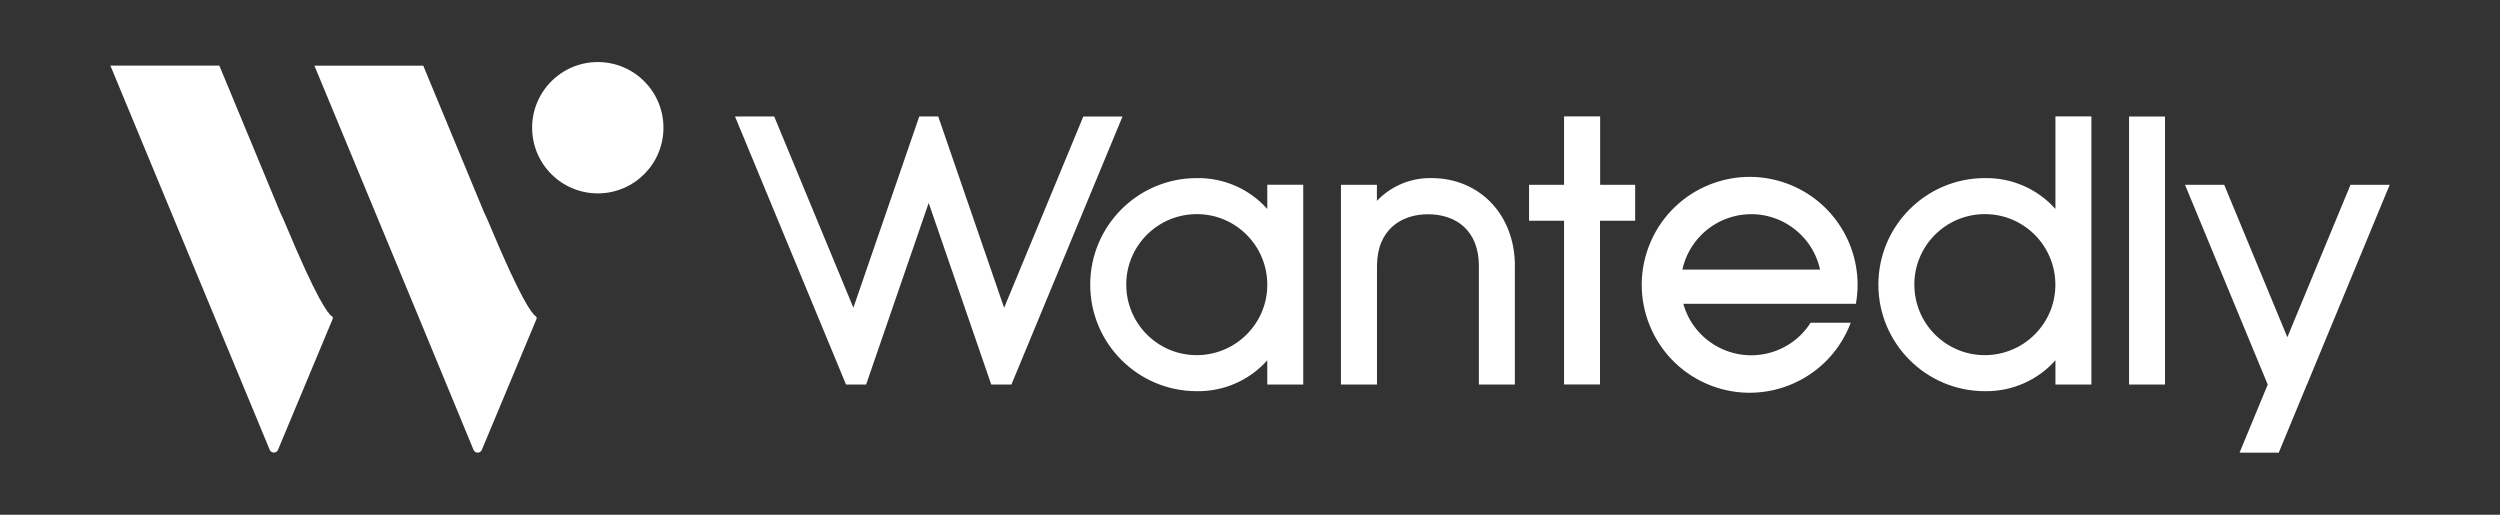
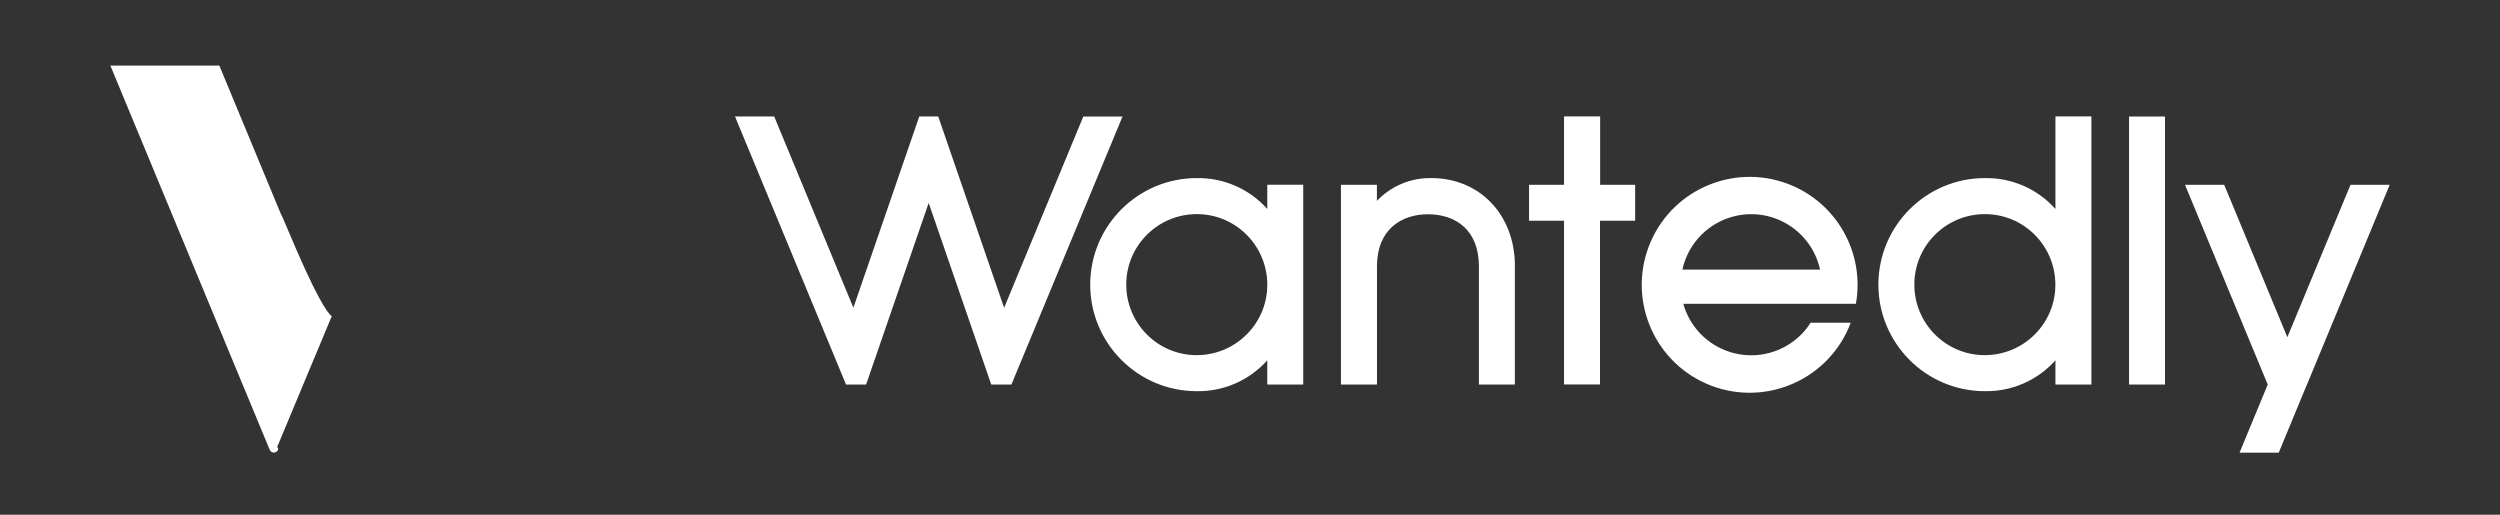
<svg xmlns="http://www.w3.org/2000/svg" id="_レイヤー_2" data-name="レイヤー 2" viewBox="0 0 340 70">
  <rect x="0" y="0" width="340" height="70" fill="#333333" stroke="none" />
  <defs>
    <style>
      .cls-1 {
        fill-rule: evenodd;
      }

      .cls-1, .cls-2, .cls-3 {
        stroke-width: 0px;
      }

      .cls-1, .cls-3 {
        fill: #fff;
      }

      .cls-2 {
        fill: none;
      }
    </style>
  </defs>
  <g id="_文字" data-name="文字">
    <g>
-       <rect class="cls-2" width="340" height="70" />
      <g>
-         <circle class="cls-3" cx="81.3" cy="17.37" r="8.93" />
-         <path class="cls-1" d="M45.12,43c-.54-.35-2.07-2.39-6.28-12.48-.26-.64-.51-1.18-.74-1.65l-.86-2.08-7.41-17.87h-14.82l7.41,17.87,7.41,17.87,6.85,16.51c.13.31.49.46.8.33.15-.06.27-.18.33-.33l7.44-17.81c.05-.13,0-.29-.12-.37Z" />
-         <path class="cls-1" d="M72.85,43c-.54-.35-2.07-2.4-6.28-12.48-.26-.63-.51-1.18-.74-1.64l-.86-2.08-7.41-17.87h-14.8l7.41,17.87,7.41,17.87,6.82,16.51c.13.31.49.46.8.33.15-.06.27-.18.33-.33l7.44-17.81c.05-.14,0-.29-.12-.37Z" />
+         <path class="cls-1" d="M45.12,43c-.54-.35-2.07-2.39-6.28-12.48-.26-.64-.51-1.18-.74-1.65l-.86-2.08-7.41-17.87h-14.82l7.41,17.87,7.41,17.87,6.85,16.51c.13.31.49.46.8.33.15-.06.27-.18.33-.33c.05-.13,0-.29-.12-.37Z" />
        <path class="cls-3" d="M206.02,36.2v16.1h-4.89v-16.1c0-4.88-3.11-7.06-6.93-7.06h0c-3.63,0-6.93,2.09-6.93,7.06v16.1h-4.9v-27.17h4.89v2.19c1.93-2.03,4.61-3.15,7.41-3.1h0c6.55,0,11.36,4.96,11.36,11.98ZM284.43,15.84v36.46h-4.89v-3.3c-2.43,2.73-5.94,4.26-9.59,4.2-8,0-14.49-6.49-14.49-14.49s6.49-14.49,14.49-14.49c3.66-.06,7.16,1.47,9.59,4.2v-12.59h4.89ZM279.53,38.72c0-5.3-4.28-9.6-9.58-9.6-5.3,0-9.6,4.28-9.6,9.58,0,5.3,4.28,9.6,9.58,9.6,2.54,0,4.98-1,6.78-2.8,1.81-1.79,2.83-4.23,2.82-6.78ZM177.24,25.13v27.17h-4.89v-3.3c-2.43,2.73-5.93,4.26-9.59,4.2-8,0-14.49-6.49-14.49-14.49s6.49-14.49,14.49-14.49c3.66-.06,7.16,1.47,9.59,4.2v-3.3h4.89ZM172.35,38.72c0-5.3-4.28-9.6-9.58-9.6-5.3,0-9.6,4.28-9.6,9.58,0,5.3,4.28,9.6,9.58,9.6,2.54,0,4.98-1,6.78-2.8,1.81-1.79,2.83-4.23,2.82-6.78ZM246.25,43.89h5.45c-2.85,7.59-11.31,11.43-18.9,8.59-7.59-2.85-11.43-11.31-8.59-18.9,2.85-7.59,11.31-11.43,18.9-8.59,6.63,2.49,10.54,9.36,9.29,16.33h-23.47c1.43,5.1,6.73,8.07,11.83,6.64,1.58-.44,3.03-1.29,4.19-2.45.49-.49.92-1.03,1.29-1.62ZM228.8,36.67h18.73c-1.13-5.17-6.24-8.45-11.41-7.32-3.66.8-6.52,3.66-7.32,7.32ZM152.66,15.85h-5.33l-10.77,26.01-8.96-26.02h-2.58l-8.96,26.01-10.77-26.01h-5.33l15.1,36.46h2.73l8.51-24.7,8.51,24.7h2.74l15.11-36.45ZM294.44,15.85h-4.89v36.45h4.89V15.85ZM222.4,25.13h-4.78v-9.3h-4.91v9.3h-4.76v4.89h4.76v22.27h4.89v-22.27h4.78v-4.89ZM313.75,52.3l11.25-27.17h-5.33l-8.59,20.73-8.59-20.73h-5.33l11.25,27.17h0l-3.83,9.26h5.33l3.83-9.26h0Z" />
      </g>
    </g>
  </g>
</svg>